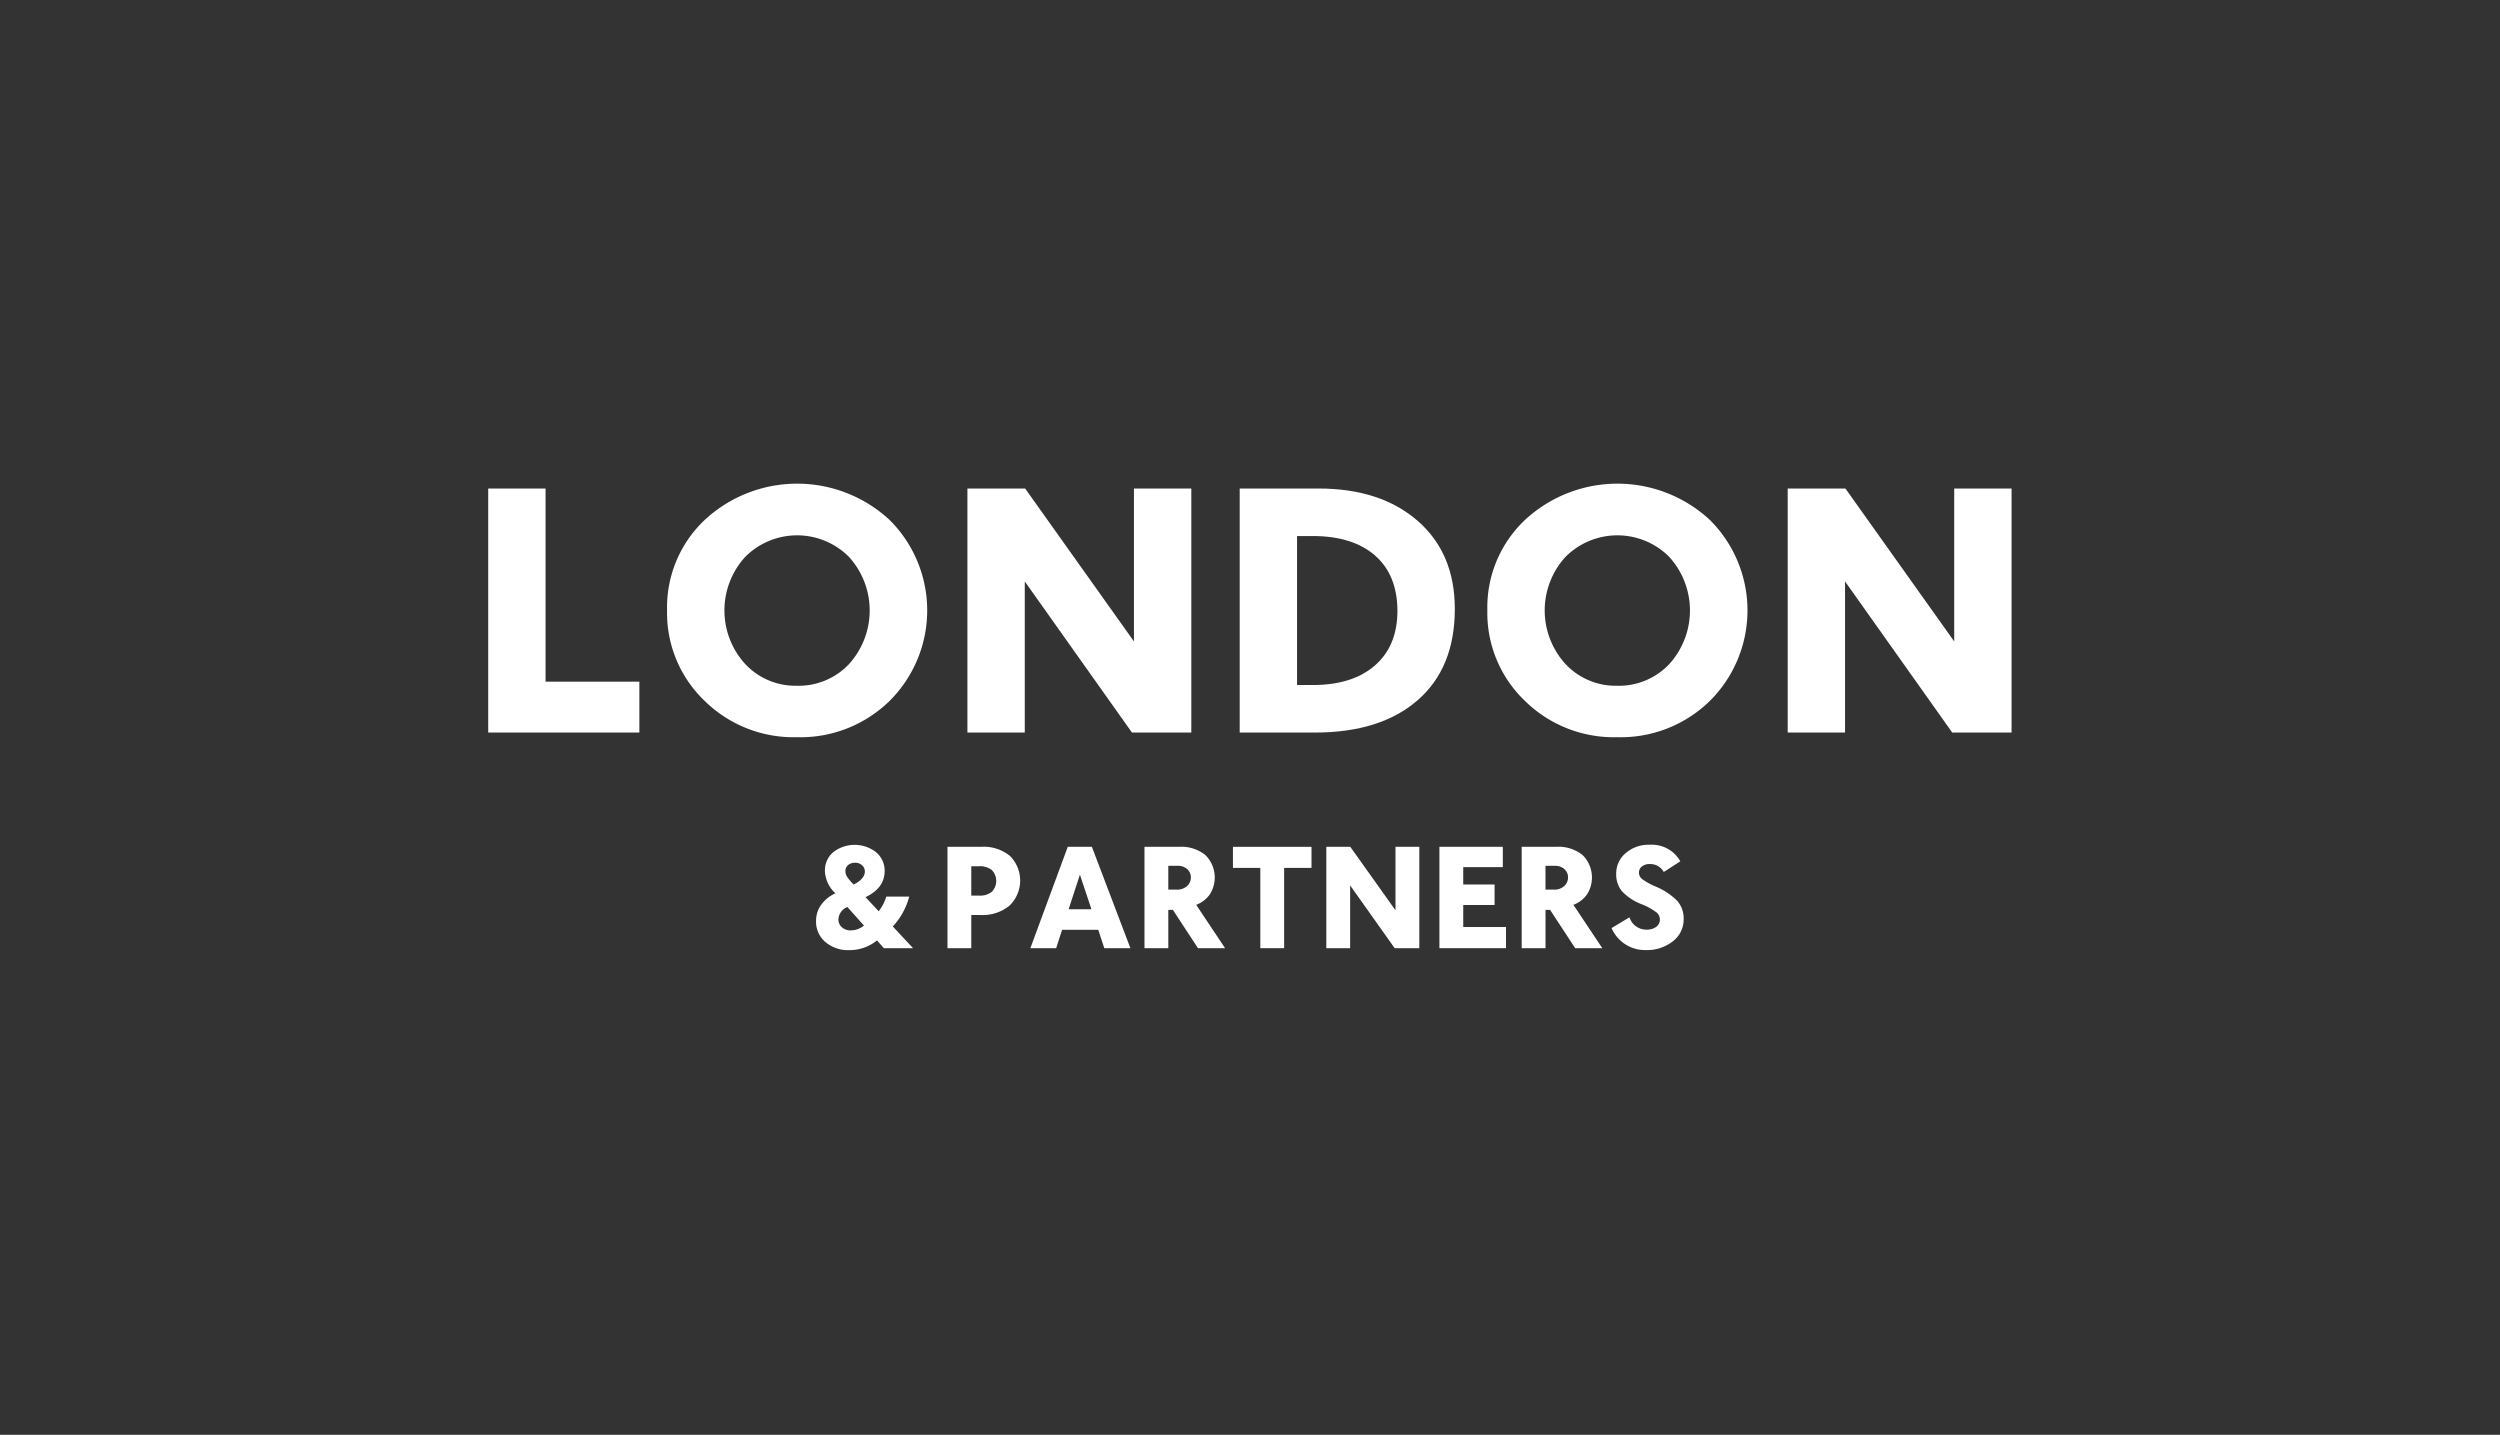
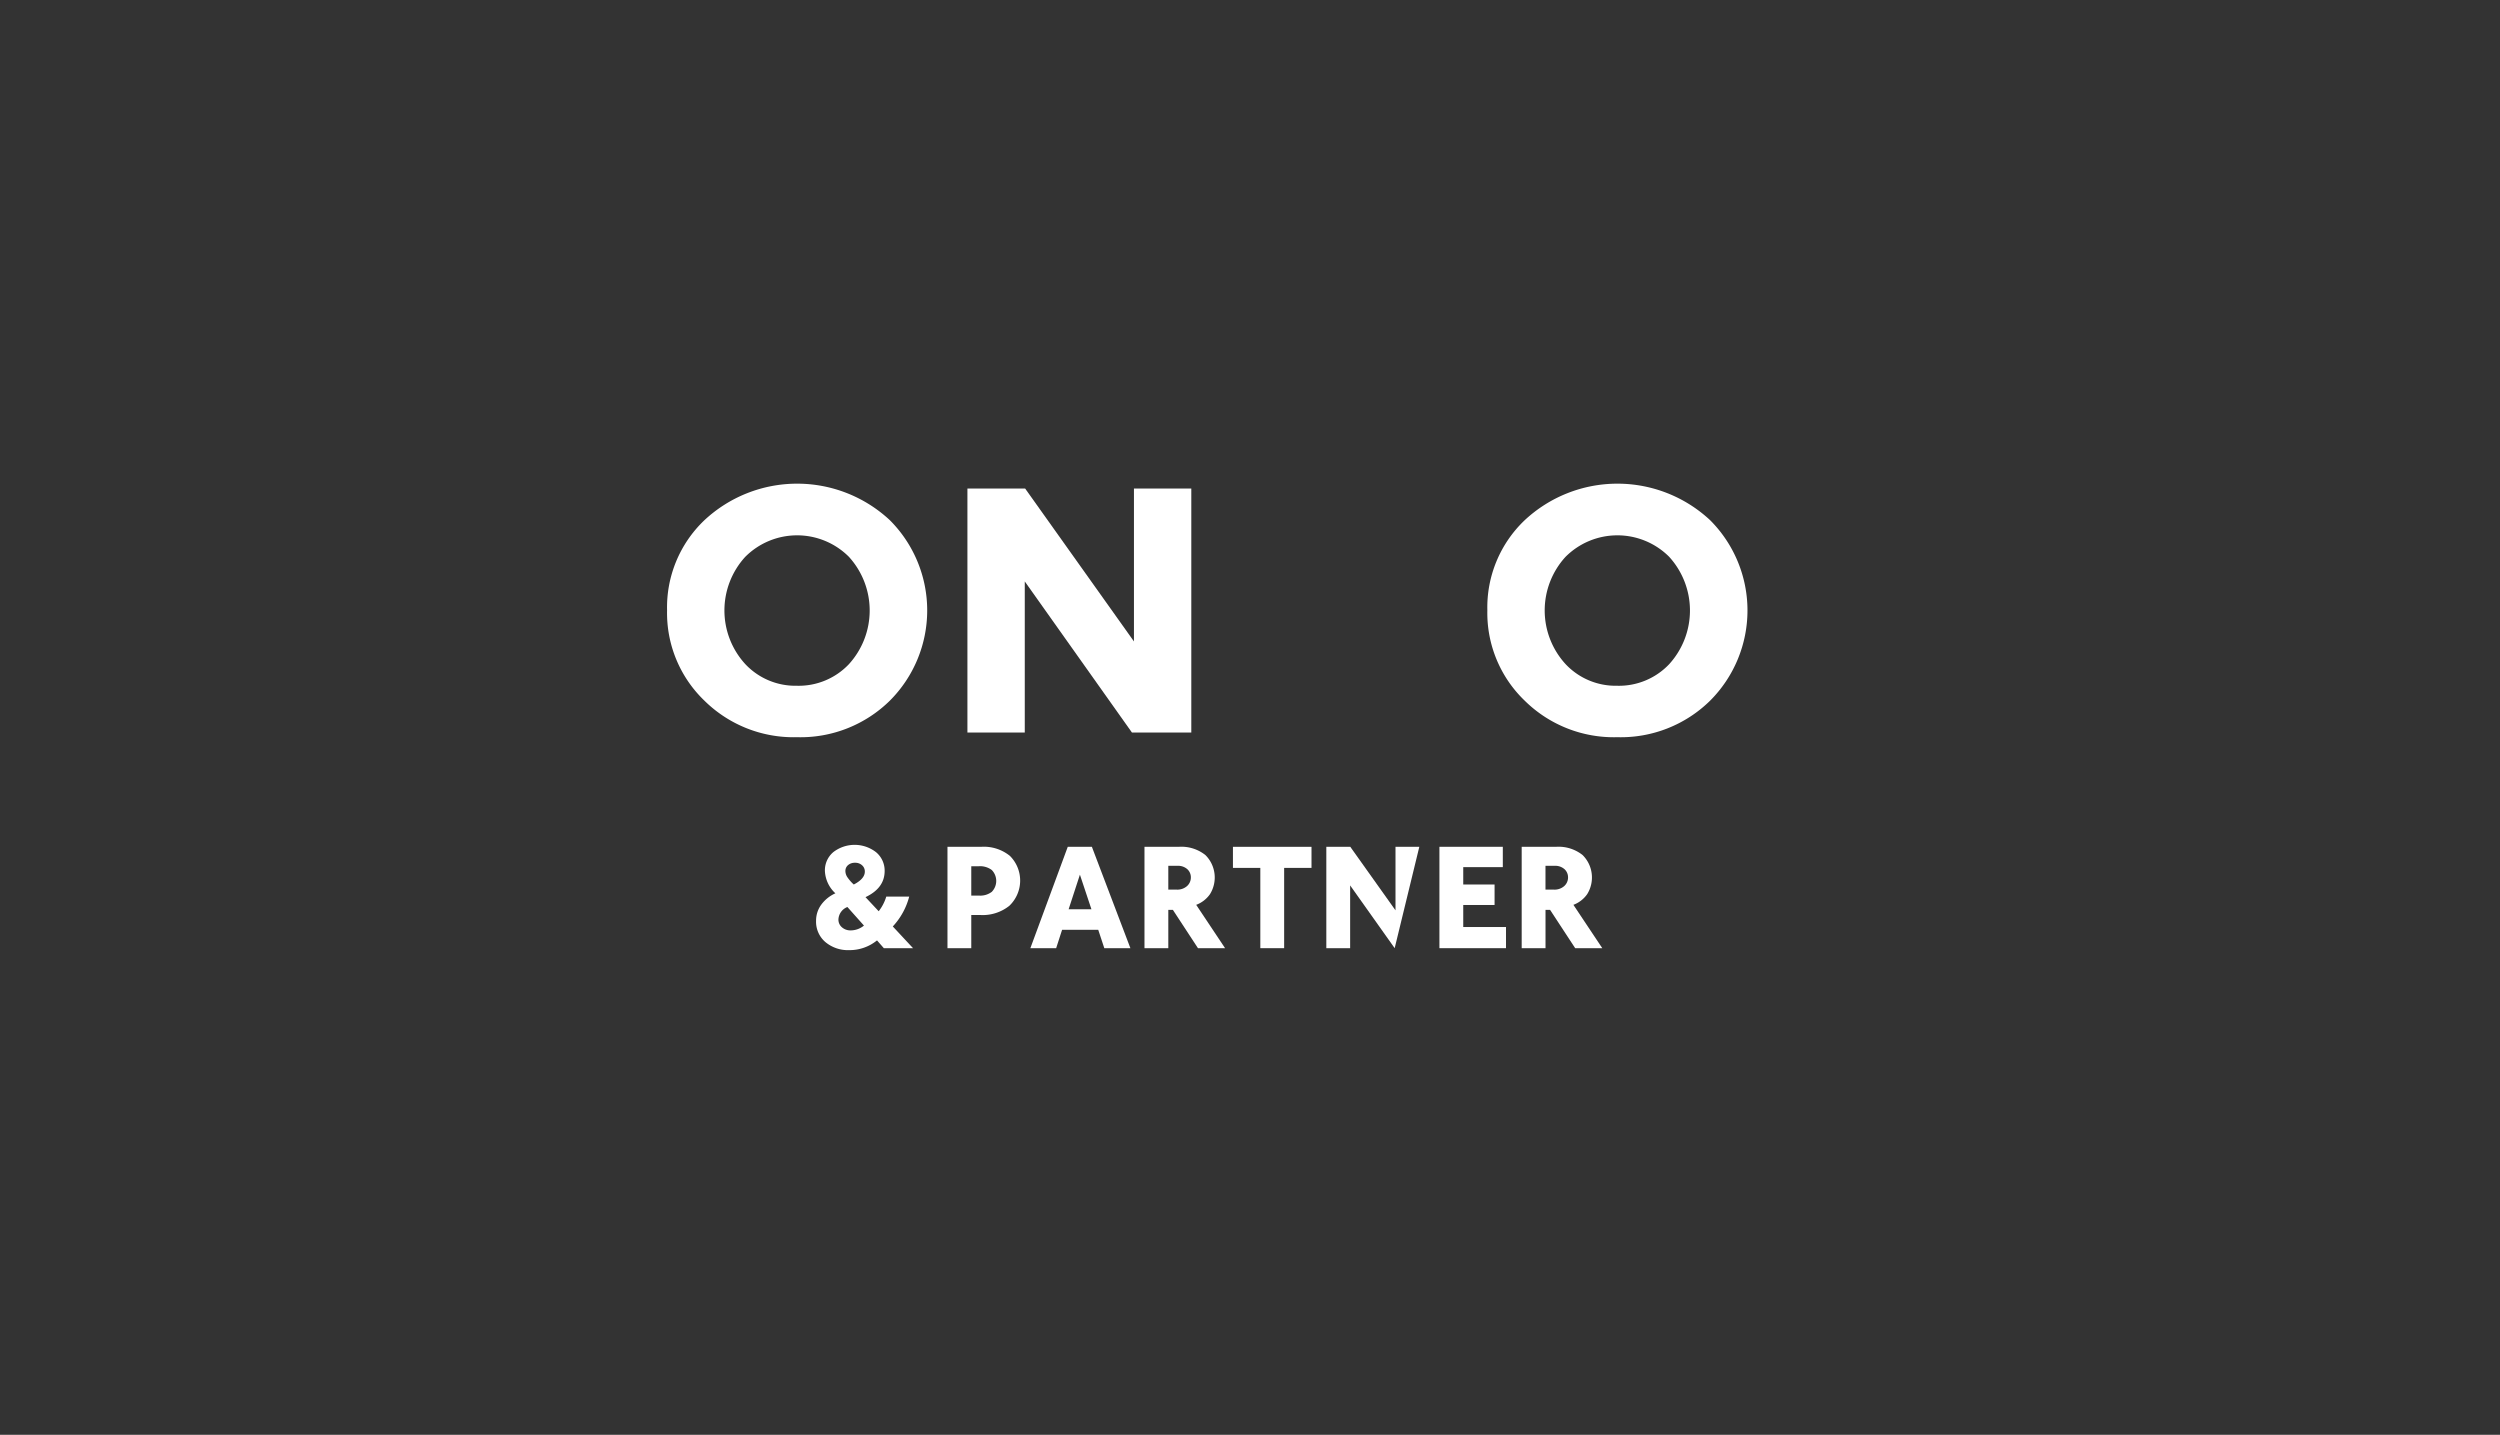
<svg xmlns="http://www.w3.org/2000/svg" id="L_P-Red-CMYK_6_" data-name="L&amp;P-Red-CMYK (6)" width="435.949" height="250.205" viewBox="0 0 435.949 250.205">
  <rect x="0" y="0" width="435.949" height="250.205" fill="#333333" stroke="none" />
-   <rect id="Rectangle_364" data-name="Rectangle 364" width="435.949" height="250.205" fill="none" />
  <g id="Group_267" data-name="Group 267" transform="translate(85.135 84.341)">
    <g id="Group_265" data-name="Group 265">
-       <path id="Path_1259" data-name="Path 1259" d="M232.83,275.528V232.97h10v33.68h16.356v8.878H232.83Z" transform="translate(-232.83 -232.125)" fill="#fff" />
      <path id="Path_1260" data-name="Path 1260" d="M340.778,274.871a22.123,22.123,0,0,1-16.155-6.388,21.2,21.2,0,0,1-6.494-15.734,20.982,20.982,0,0,1,6.479-15.686,23.7,23.7,0,0,1,32.353-.048,22.263,22.263,0,0,1,0,31.5A22.2,22.2,0,0,1,340.778,274.871Zm0-8.969a12.07,12.07,0,0,0,9.05-3.755,13.905,13.905,0,0,0,0-18.74,12.769,12.769,0,0,0-18.085.033,13.851,13.851,0,0,0,.018,18.678A11.979,11.979,0,0,0,340.778,265.9Z" transform="translate(-286.94 -230.66)" fill="#fff" />
      <path id="Path_1261" data-name="Path 1261" d="M490.053,275.528l-18.692-26.356v26.356h-10V232.97h10.063L490.4,259.637V232.97h10v42.558Z" transform="translate(-377.797 -232.125)" fill="#fff" />
-       <path id="Path_1262" data-name="Path 1262" d="M591.21,275.528V232.97h13.708q10.871,0,17.339,5.653t6.465,15.343q0,10.279-6.479,15.921T604.3,275.525H591.21Zm10-34.273v25.983h2.742q6.949,0,10.856-3.426t3.909-9.533q-.033-6.264-3.927-9.642t-10.842-3.379h-2.739Z" transform="translate(-460.167 -232.125)" fill="#fff" />
      <path id="Path_1263" data-name="Path 1263" d="M731.968,274.871a22.117,22.117,0,0,1-16.155-6.388,21.2,21.2,0,0,1-6.494-15.734,20.982,20.982,0,0,1,6.479-15.686,23.7,23.7,0,0,1,32.353-.048,22.263,22.263,0,0,1,0,31.5A22.211,22.211,0,0,1,731.968,274.871Zm0-8.969a12.07,12.07,0,0,0,9.05-3.755,13.905,13.905,0,0,0,0-18.74,12.769,12.769,0,0,0-18.085.033,13.851,13.851,0,0,0,.018,18.678A11.973,11.973,0,0,0,731.968,265.9Z" transform="translate(-535.09 -230.66)" fill="#fff" />
-       <path id="Path_1264" data-name="Path 1264" d="M881.243,275.528l-18.692-26.356v26.356h-10V232.97h10.063l18.974,26.667V232.97h10v42.558Z" transform="translate(-625.948 -232.125)" fill="#fff" />
    </g>
    <g id="Group_266" data-name="Group 266" transform="translate(57.17 62.976)">
      <path id="Path_1265" data-name="Path 1265" d="M401,420.917l-1.192-1.36a7.562,7.562,0,0,1-4.852,1.7,6.128,6.128,0,0,1-4.143-1.4,4.656,4.656,0,0,1-1.631-3.708,4.72,4.72,0,0,1,.881-2.79,6.2,6.2,0,0,1,2.486-2.011,5.634,5.634,0,0,1-1.825-3.843,4.133,4.133,0,0,1,1.481-3.353,6.085,6.085,0,0,1,7.434.026,4.18,4.18,0,0,1,1.5,3.3q-.011,2.962-3.338,4.541l2.3,2.457a7.729,7.729,0,0,0,1.32-2.549h4a12.147,12.147,0,0,1-2.859,5.2l3.532,3.792Zm-6.355-7.181a2.442,2.442,0,0,0-1.565,2.176,1.731,1.731,0,0,0,.614,1.364,2.211,2.211,0,0,0,1.507.538,3.635,3.635,0,0,0,2.329-.841Zm1.112-3.923c1.287-.665,1.927-1.415,1.927-2.252a1.438,1.438,0,0,0-.479-1.1,1.729,1.729,0,0,0-1.218-.439,1.788,1.788,0,0,0-1.229.41,1.323,1.323,0,0,0-.464,1.042,1.973,1.973,0,0,0,.292.984A7.127,7.127,0,0,0,395.754,409.812Z" transform="translate(-389.18 -402.89)" fill="#fff" />
      <path id="Path_1266" data-name="Path 1266" d="M456,415.735v5.785H451.85V403.84h5.916a7.212,7.212,0,0,1,4.977,1.591,6.072,6.072,0,0,1-.11,8.7,7.434,7.434,0,0,1-5.035,1.605Zm0-8.5v5.112h1.309a3.328,3.328,0,0,0,2.271-.655,2.724,2.724,0,0,0,0-3.8,3.406,3.406,0,0,0-2.271-.662H456Z" transform="translate(-428.935 -403.493)" fill="#fff" />
      <path id="Path_1267" data-name="Path 1267" d="M504.254,421.519l-1.06-3.21h-6.3l-1.035,3.21h-4.5l6.523-17.679h4.205l6.717,17.679ZM500,408.7l-1.967,6.03h3.975Z" transform="translate(-453.991 -403.493)" fill="#fff" />
      <path id="Path_1268" data-name="Path 1268" d="M555.128,421.519l-4.373-6.677h-.8v6.677H545.8V403.84h6.019a6.734,6.734,0,0,1,4.6,1.437,5.509,5.509,0,0,1,.8,6.827,5.153,5.153,0,0,1-2.4,1.857l5.035,7.558Zm-5.174-14.366v4.154h1.437a2.551,2.551,0,0,0,1.817-.607,2,2,0,0,0,.68-1.539,1.908,1.908,0,0,0-.633-1.43,2.412,2.412,0,0,0-1.708-.574h-1.594Z" transform="translate(-488.531 -403.493)" fill="#fff" />
      <path id="Path_1269" data-name="Path 1269" d="M596.919,407.525v14h-4.154v-14H587.99V403.85h13.7v3.675Z" transform="translate(-515.295 -403.499)" fill="#fff" />
-       <path id="Path_1270" data-name="Path 1270" d="M644.44,421.519l-7.766-10.948v10.948H632.52V403.84H636.7l7.883,11.079V403.84h4.154v17.679Z" transform="translate(-543.542 -403.493)" fill="#fff" />
+       <path id="Path_1270" data-name="Path 1270" d="M644.44,421.519l-7.766-10.948v10.948H632.52V403.84H636.7l7.883,11.079V403.84h4.154Z" transform="translate(-543.542 -403.493)" fill="#fff" />
      <path id="Path_1271" data-name="Path 1271" d="M686.46,421.519V403.84h11.054v3.547h-6.9v3.028h5.463v3.572h-5.463v3.843h7.456v3.689Z" transform="translate(-577.759 -403.493)" fill="#fff" />
      <path id="Path_1272" data-name="Path 1272" d="M735.018,421.519l-4.373-6.677h-.8v6.677H725.69V403.84h6.019a6.734,6.734,0,0,1,4.6,1.437,5.509,5.509,0,0,1,.8,6.827,5.153,5.153,0,0,1-2.4,1.857l5.035,7.558Zm-5.178-14.366v4.154h1.437a2.551,2.551,0,0,0,1.817-.607,2,2,0,0,0,.68-1.539,1.908,1.908,0,0,0-.633-1.43,2.412,2.412,0,0,0-1.708-.574H729.84Z" transform="translate(-602.644 -403.493)" fill="#fff" />
-       <path id="Path_1273" data-name="Path 1273" d="M768.55,417.41l3.119-1.876a3.094,3.094,0,0,0,2.951,2.15,2.768,2.768,0,0,0,1.708-.479,1.548,1.548,0,0,0,.647-1.269,1.628,1.628,0,0,0-.494-1.185,11.181,11.181,0,0,0-2.691-1.5,9.109,9.109,0,0,1-3.5-2.348,4.7,4.7,0,0,1-.932-2.958,4.623,4.623,0,0,1,1.649-3.6,6.076,6.076,0,0,1,4.187-1.463,5.7,5.7,0,0,1,5.346,2.885l-2.885,1.865a2.677,2.677,0,0,0-2.461-1.386,2.057,2.057,0,0,0-1.346.42,1.324,1.324,0,0,0-.519,1.068,1.427,1.427,0,0,0,.545,1.126,11.9,11.9,0,0,0,2.355,1.305,11.483,11.483,0,0,1,3.792,2.519,4.636,4.636,0,0,1,1.1,3.163,4.753,4.753,0,0,1-1.89,3.876,7.22,7.22,0,0,1-4.673,1.521A6.35,6.35,0,0,1,768.55,417.41Z" transform="translate(-629.832 -402.89)" fill="#fff" />
    </g>
  </g>
</svg>